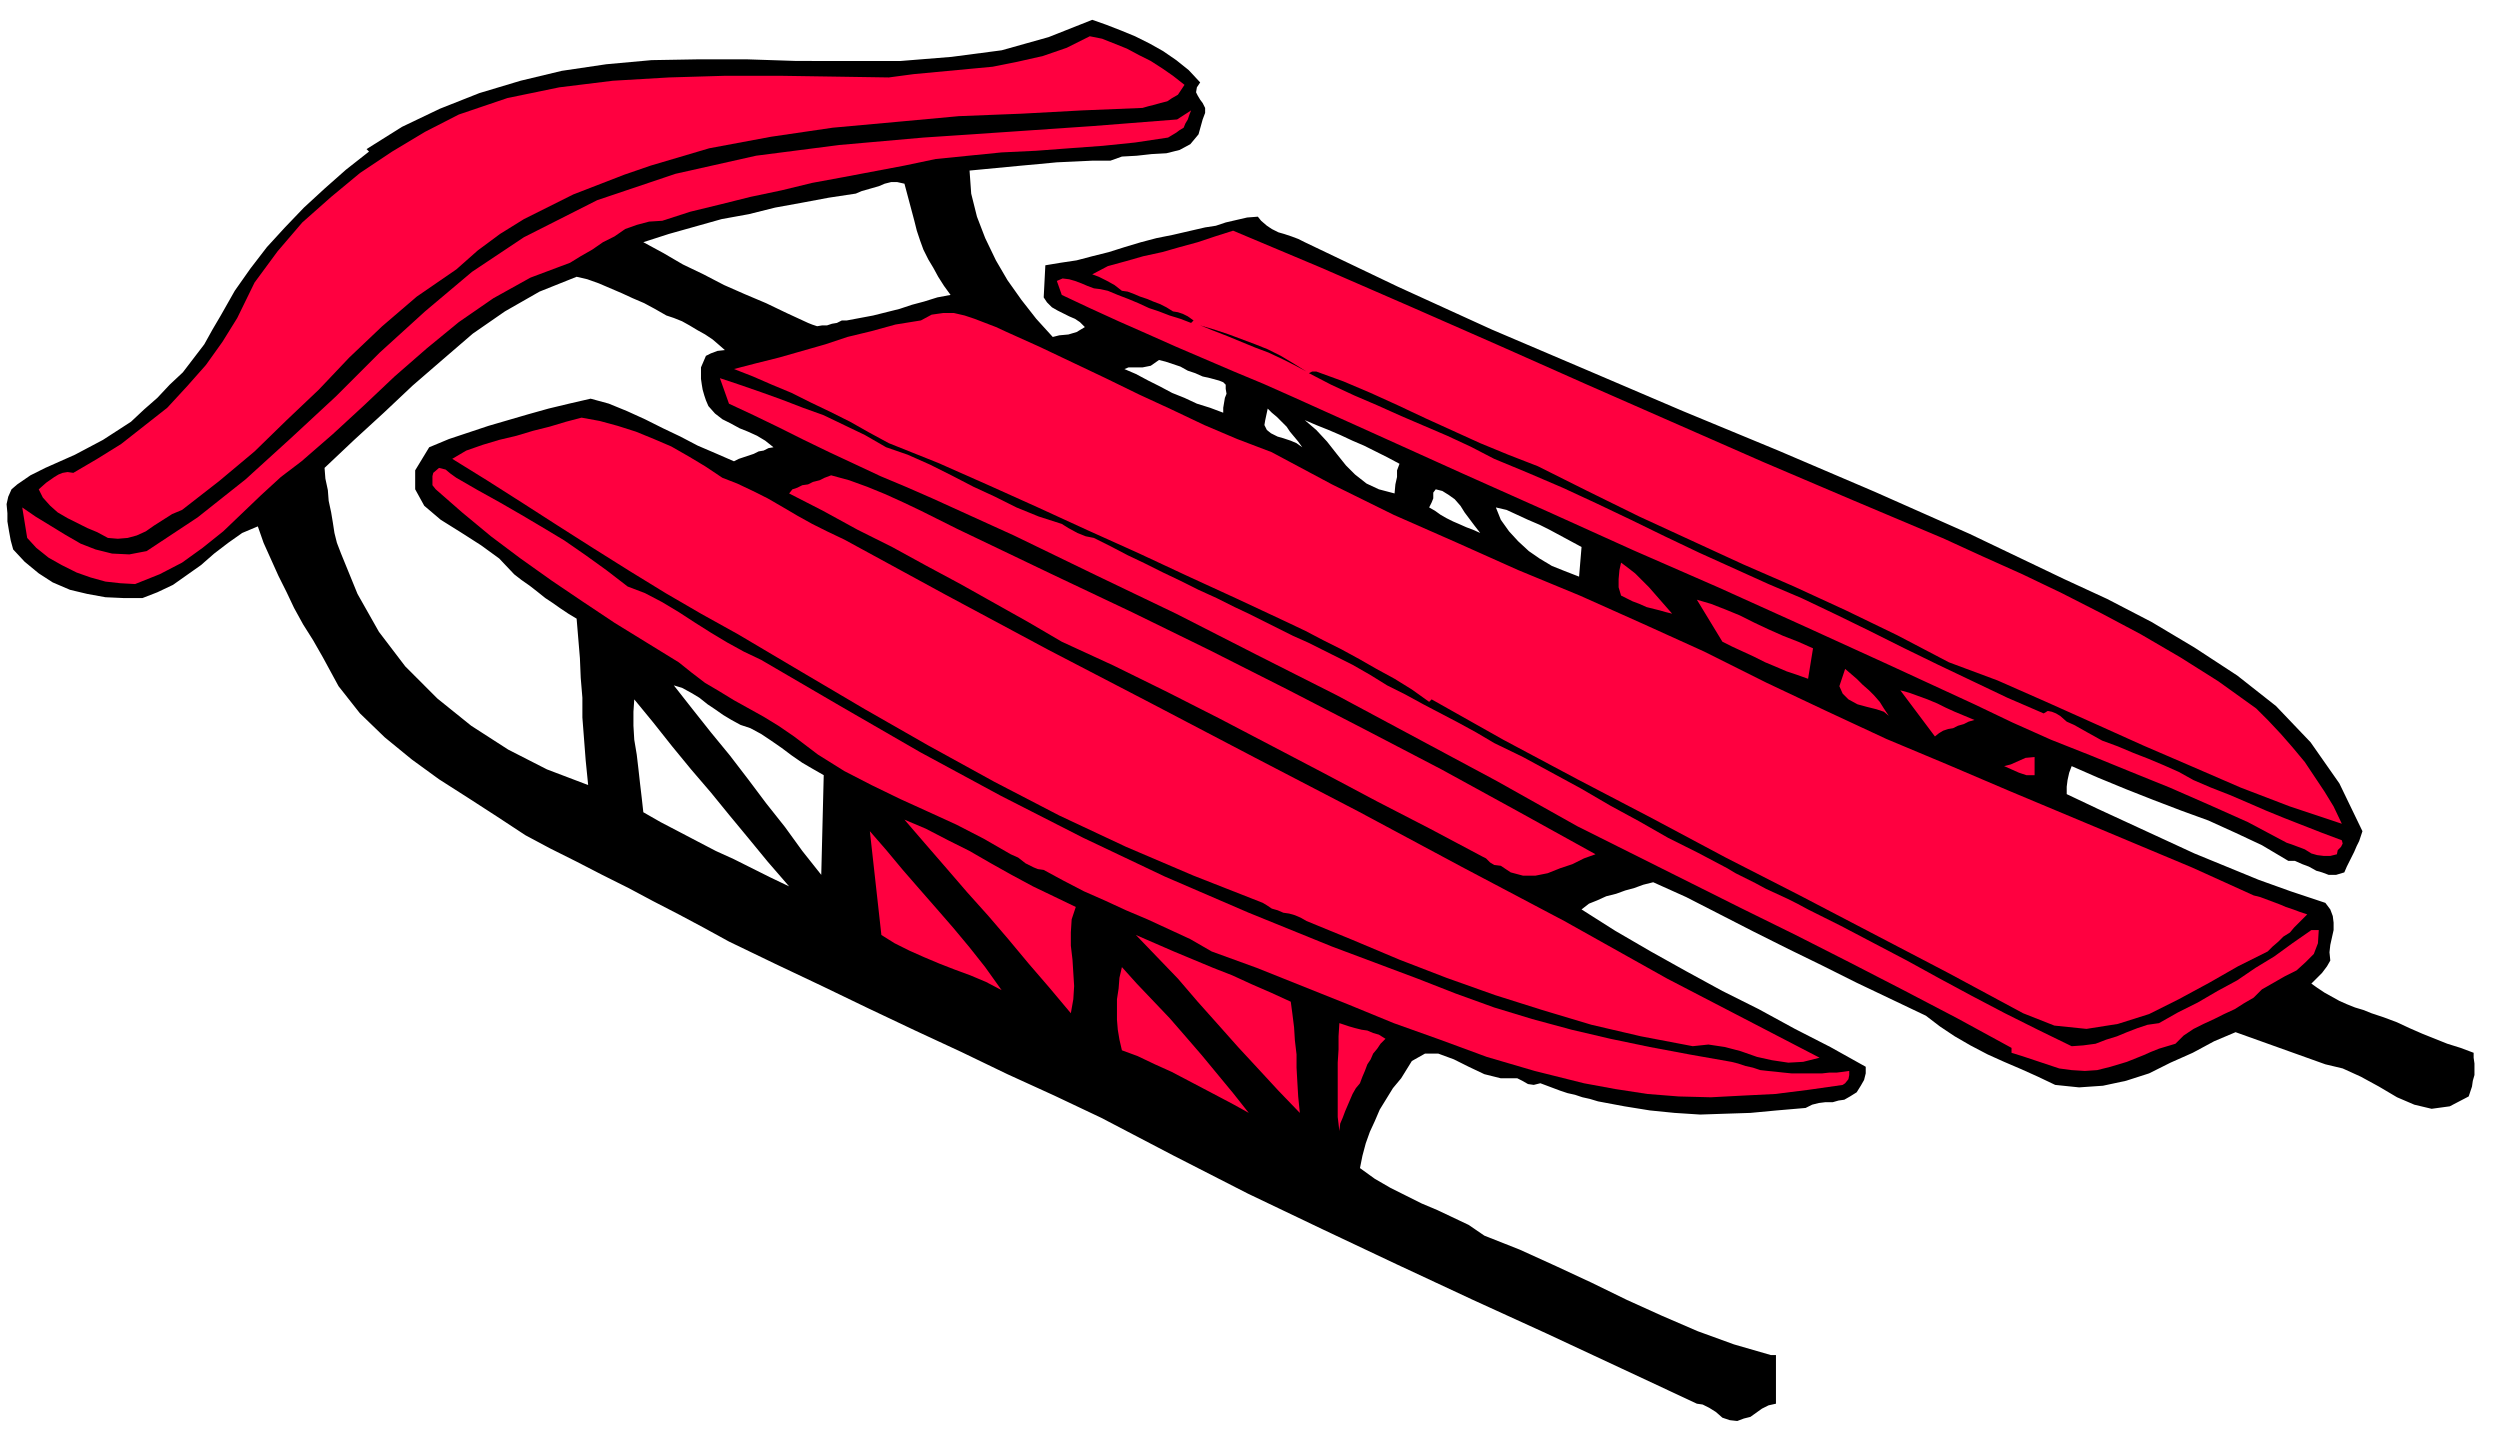
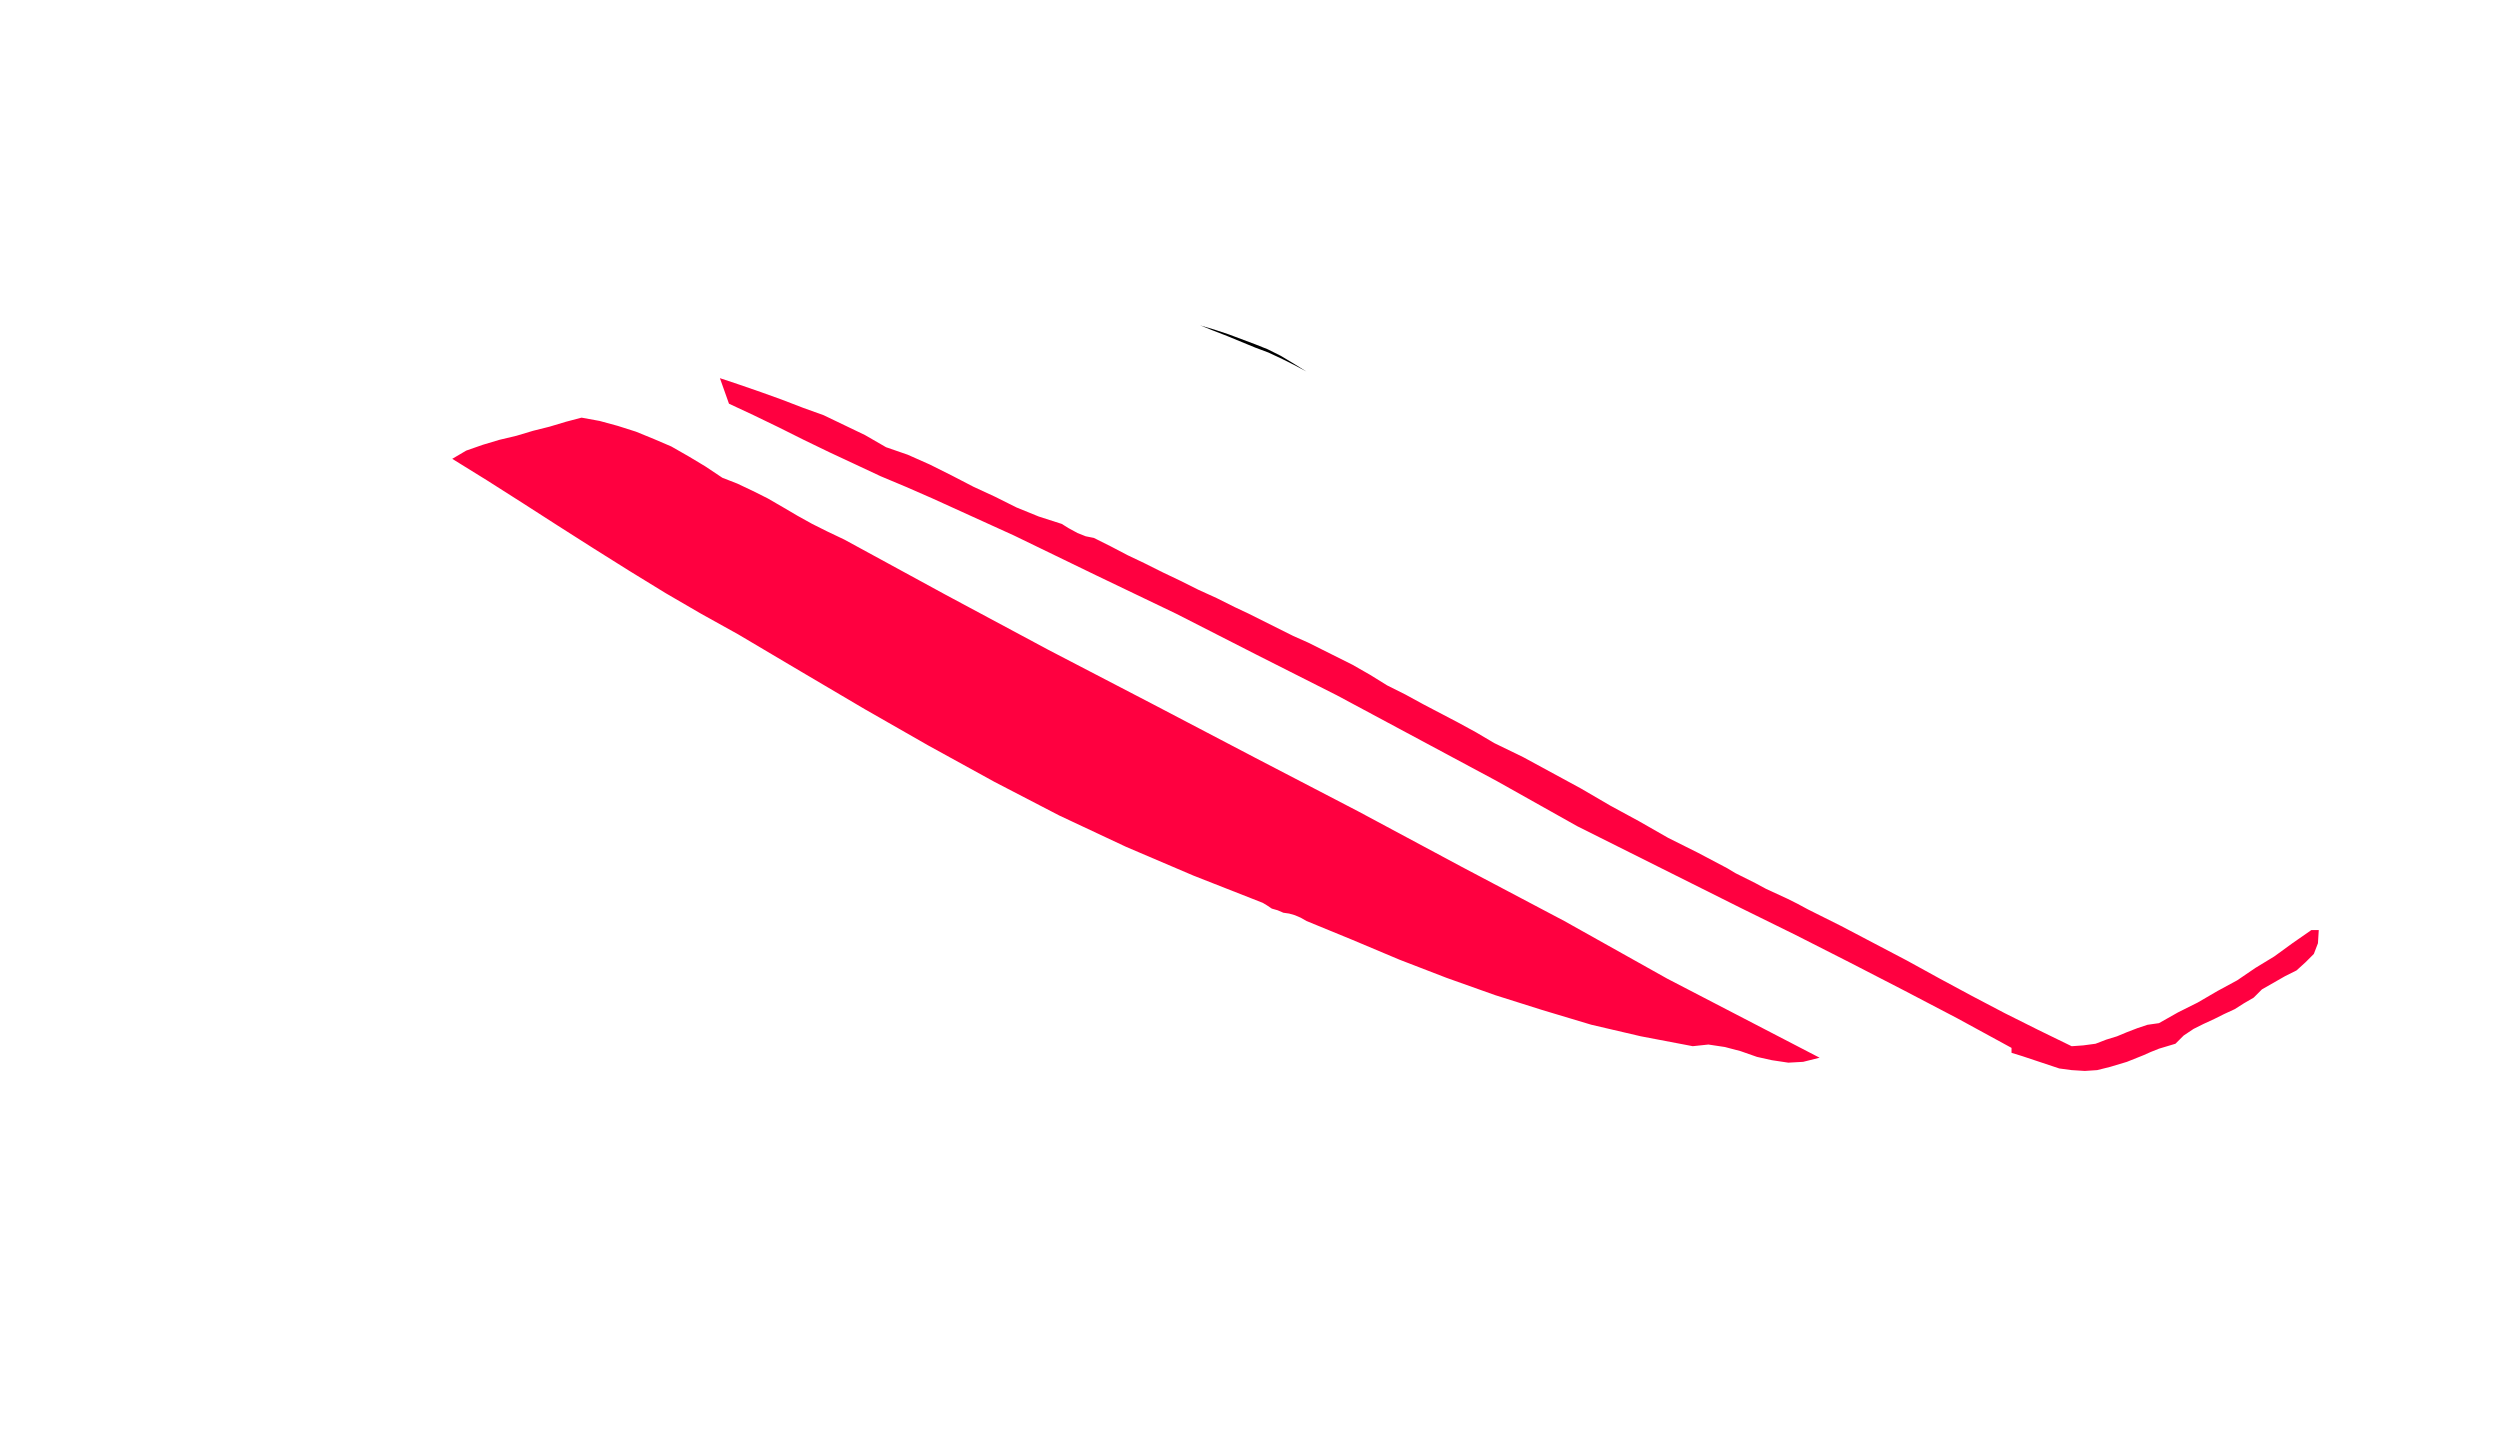
<svg xmlns="http://www.w3.org/2000/svg" fill-rule="evenodd" height="280.554" preserveAspectRatio="none" stroke-linecap="round" viewBox="0 0 3035 1736" width="490.455">
  <style>.brush1{fill:#000}.pen1{stroke:none}.brush2{fill:#ff0040}</style>
-   <path class="pen1 brush1" d="m3003 1278-16-6-16-5-15-6-15-6-16-7-15-7-16-6-15-5-10-4-10-3-10-4-9-4-9-5-9-5-9-6-7-5 6-6 7-7 6-8 4-7-1-10 1-9 2-9 2-9v-9l-1-8-3-8-6-8-42-14-39-14-39-16-39-16-39-18-39-18-39-18-38-18v-9l1-8 2-9 3-8 32 14 34 14 33 13 34 13 33 12 33 15 32 15 32 19h8l9 4 8 3 9 5 7 2 8 3h9l10-3 3-7 3-6 3-6 3-6 3-7 3-6 2-6 2-6-28-58-35-50-42-44-47-37-52-34-52-31-54-28-52-24-115-55-115-51-117-50-116-48-117-50-115-49-114-52-113-54-8-4-8-3-9-3-7-2-8-4-6-4-7-6-4-5-13 1-13 3-13 3-12 4-13 2-13 3-13 3-13 3-20 4-19 5-20 6-19 6-20 5-19 5-20 3-18 3-2 39 4 6 6 6 7 4 8 4 6 3 7 3 6 4 6 6-10 6-10 3-11 1-8 2-20-22-18-23-17-24-14-24-13-27-10-26-7-28-2-28 21-2 21-2 21-2 22-2 21-2 22-1 21-1h22l14-5 18-1 18-2 18-1 16-4 13-7 10-12 5-18 3-8v-6l-3-6-3-4-3-5-2-4 1-6 4-6-14-15-15-12-16-11-16-9-18-9-17-7-18-7-17-6-53 21-57 16-61 8-62 5H967l-61-2h-57l-58 1-55 5-54 8-50 12-50 15-48 19-46 22-43 27 3 3-28 22-26 23-25 23-23 24-22 24-20 26-19 27-17 30-10 17-10 18-13 17-13 17-16 15-15 16-16 14-16 15-17 11-17 11-17 9-17 9-18 8-18 8-18 9-16 11-7 6-4 9-2 9 1 11v10l2 12 2 11 3 11 14 15 17 14 17 11 21 9 21 5 22 4 22 1h23l18-7 19-9 17-12 17-12 16-14 17-13 17-12 19-8 7 20 9 20 9 20 10 20 9 19 11 20 12 19 12 21 19 35 26 33 30 29 33 27 33 24 36 23 34 22 35 23 30 16 32 16 31 16 32 16 30 16 31 16 30 16 31 17 56 27 57 27 56 27 57 27 56 26 56 27 57 26 57 27 88 46 90 46 90 43 91 43 90 42 92 42 90 42 92 43 7 1 8 4 8 5 8 7 9 3 9 1 8-3 8-2 7-5 7-5 8-4 9-2v-59h-6l-45-13-44-16-44-19-42-19-43-21-43-20-44-20-43-17-19-13-19-9-19-9-19-8-20-10-18-9-19-11-18-13 3-15 4-15 5-14 6-13 6-14 8-13 8-13 10-12 13-21 16-9h16l19 7 18 9 19 9 20 5h20l6 3 7 4 7 1 8-2 8 3 8 3 8 3 9 3 9 2 9 3 9 2 10 3 32 6 31 5 30 3 31 2 30-1 31-1 32-3 35-3 8-4 8-2 8-1h9l7-2 7-1 7-4 8-5 5-8 4-7 2-8v-8l-43-24-43-22-44-24-44-22-44-24-43-24-43-25-41-26 9-7 10-4 11-5 12-3 11-4 11-3 11-4 12-3 40 18 41 21 41 21 42 21 41 20 42 21 42 20 42 20 17 13 18 12 19 11 21 11 20 9 21 9 20 9 21 10 29 3 29-2 28-6 28-9 26-13 27-12 26-14 26-11 109 39 21 5 22 10 22 12 22 13 21 9 21 5 22-3 23-12 2-6 2-6 1-7 2-7v-14l-1-7v-6zM1920 664l-3 36-18-7-15-6-15-9-13-9-13-12-11-12-10-14-6-15 13 3 13 6 13 6 14 6 12 6 13 7 13 7 13 7zm-177-70 8 2 8 5 7 5 7 8 5 8 6 8 6 8 7 9-9-4-8-3-9-4-7-3-8-4-7-4-7-5-7-4 3-6 2-5v-7l3-4zm-44-31-3 8v8l-2 9-1 11-19-5-15-7-14-11-11-11-12-15-11-14-13-14-14-12 14 6 15 6 14 6 15 7 14 6 14 7 14 7 15 8zm-163-53 3-14 5 5 6 5 6 6 6 6 4 6 5 6 5 6 5 7-7-5-7-3-9-3-7-2-8-4-5-4-3-6 1-6zm-129-73 8 2 9 3 9 3 9 5 9 3 9 4 9 2 11 3 5 2 3 3v5l1 6-2 5-1 6-1 6v6l-16-6-16-5-15-7-15-6-15-8-14-7-15-8-14-6 5-2h17l10-2 10-7zm-368-202 7-3 7-2 7-2 7-2 7-3 8-2h7l9 2 12 45 3 12 4 12 4 11 6 12 6 10 6 11 7 11 8 11-16 3-16 5-15 4-15 5-16 4-16 4-16 3-16 3h-6l-6 3-6 1-6 2h-6l-6 1-6-2-5-2-26-12-25-12-26-11-25-11-25-13-25-12-24-14-24-13 31-10 32-9 32-9 33-6 32-8 33-6 32-6 33-5zM624 697l9 7 10 7 9 7 10 8 9 6 10 7 9 6 10 6 2 24 2 24 1 24 2 24v24l2 26 2 26 3 30-50-19-47-24-45-29-41-33-39-39-32-42-26-46-20-49-5-13-3-12-2-13-2-12-3-14-1-13-3-14-1-13 36-34 36-33 35-33 37-32 36-31 39-27 42-24 45-18 13 3 14 5 14 6 14 6 13 6 14 6 13 7 14 8 9 3 10 4 9 5 10 6 9 5 9 6 7 6 8 7-9 1-8 3-6 3-3 7-3 7v14l1 7 1 6 2 7 2 6 3 7 8 9 9 7 10 5 11 6 10 4 11 5 10 6 10 8-6 1-6 3-6 1-6 3-6 2-6 2-6 2-6 3-23-10-21-9-21-11-21-10-22-11-22-10-22-9-22-6-26 6-25 6-25 7-24 7-24 7-24 8-24 8-24 10-17 28v23l11 20 20 17 24 15 25 16 22 16 18 19zm157 289-2-18-2-17-2-18-2-17-3-18-1-17v-17l1-15 23 28 23 29 23 28 24 28 22 27 24 29 23 28 26 30-23-11-22-11-22-11-22-10-23-12-21-11-23-12-21-12zm216 76-23-29-21-29-23-29-21-28-23-30-23-28-23-29-22-28 10 3 11 6 10 6 10 8 9 6 10 7 10 6 11 6 12 4 13 7 12 8 13 9 12 9 13 9 12 7 14 8-3 121z" />
-   <path class="pen1 brush2" d="m1070 1135-14-126 20 23 20 24 20 23 21 24 20 23 20 24 19 24 20 28-19-10-19-8-19-7-18-7-19-8-18-8-18-9-16-10zm230 95-26-31-25-29-25-30-24-28-26-29-25-29-26-30-25-29 26 11 27 14 26 13 26 15 25 14 26 14 25 12 27 13-5 15-1 16v16l2 17 1 16 1 16-1 16-3 17zm62 45-3-13-2-12-1-12v-25l2-13 1-13 3-13 18 20 20 21 20 21 20 23 19 22 19 23 19 23 19 24-18-10-17-9-19-10-19-10-21-11-20-9-21-10-19-7zm17-140 23 10 23 10 24 10 24 10 23 9 24 11 23 10 24 11 2 15 2 16 1 16 2 17v16l1 18 1 17 2 20-26-27-24-26-25-27-24-27-25-28-24-28-26-27-25-26zm272 180-5 6-4 7-3 7-3 7-3 7-3 8-3 7-1 9-2-17v-66l1-16v-16l1-16 6 2 6 2 7 2 8 2 7 1 7 3 7 2 8 5-6 6-4 6-5 6-3 7-4 6-3 8-3 7-3 8zm171-264-8-1-5-3-5-5-4-2-64-34-64-33-64-34-63-33-65-34-63-32-65-32-63-29-41-24-41-23-41-23-41-22-42-23-42-21-42-23-41-21 4-5 6-2 6-3 7-1 6-3 8-2 6-3 8-3 22 6 22 8 22 9 22 10 21 10 22 11 22 11 23 11 94 45 95 45 94 46 95 48 93 48 94 49 93 51 94 52-14 5-14 7-15 5-15 6-15 3h-15l-15-4-12-8zm146-328-3-10v-10l1-11 2-9 8 6 9 7 8 8 9 9 7 8 7 8 7 8 7 8-8-2-7-2-8-2-8-2-9-4-8-3-8-4-6-3zm227 101-14-5-12-4-14-6-12-5-14-7-13-6-13-6-12-6-31-51 17 5 18 7 17 7 18 9 17 8 18 8 18 7 18 8-6 37zm42-3 3-9 7 6 7 6 7 7 8 7 6 6 7 8 5 8 6 9-6-5-9-3-12-3-11-3-11-6-7-7-4-9 4-12zm112 73-42-56 11 3 11 4 11 4 12 5 10 5 11 5 12 5 12 5-7 2-6 3-7 2-6 3-6 1-6 2-5 3-5 4zm121 47h-10l-9-3-9-4-9-4 8-2 9-4 9-4 11-1v22zM1438 103l-4 6-4 6-7 4-6 4-8 2-7 2-8 2-7 2-73 3-74 4-76 3-76 7-77 7-75 11-75 14-71 21-32 11-31 12-31 12-30 15-30 15-29 18-27 20-26 23-48 33-42 36-40 38-37 39-39 37-39 38-43 36-45 35-12 5-11 7-11 7-10 7-11 5-11 3-12 1-12-1-13-7-12-5-12-6-12-6-12-7-9-8-9-10-5-10 9-8 10-7 5-3 5-2 6-1 7 1 29-17 29-18 28-22 28-22 24-26 23-26 20-28 18-29 21-43 28-38 30-35 35-31 35-29 39-26 40-24 41-21 59-20 63-13 65-8 68-4 68-2h68l66 1 65 1 30-4 32-3 32-3 32-3 30-6 31-7 29-10 28-14 15 3 15 6 15 6 15 8 14 7 14 9 13 9 14 11z" />
-   <path class="pen1 brush2" d="m1418 167-40 6-39 4-41 3-40 3-42 2-40 4-40 4-38 8-37 7-37 7-38 7-37 9-38 8-36 9-37 9-34 11-16 1-15 4-14 5-13 9-14 7-13 9-14 8-13 8-48 18-45 25-42 29-39 32-39 34-37 35-38 35-38 33-25 19-24 22-23 22-23 22-25 20-25 18-27 14-30 12-18-1-18-2-18-5-17-6-18-9-16-9-15-12-11-12-6-37 16 11 18 11 18 11 19 11 18 7 20 5 21 1 21-4 62-41 58-46 55-50 55-51 53-53 55-50 57-48 63-42 89-45 95-32 98-22 101-13 102-9 104-7 102-7 102-8 17-11-2 5-2 6-3 5-2 5-5 3-4 3-5 3-5 3zm940 486 48 22 49 22 48 23 49 25 47 25 48 28 46 29 46 33 15 15 15 16 14 16 15 18 12 18 12 18 11 18 10 21-63-21-60-23-60-26-58-25-60-27-58-26-59-26-59-22-63-33-62-30-63-29-62-27-63-29-63-29-63-31-60-30-36-14-34-14-33-15-33-15-34-16-33-15-33-14-33-12h-5l-4 2 27 14 28 13 28 12 29 13 28 12 28 12 28 13 29 15 41 17 42 18 41 19 42 20 41 20 42 20 42 19 42 19 40 17 42 20 41 20 42 21 41 20 42 20 42 20 44 19 5-3 5 1 5 2 5 3 8 7 9 4 16 9 18 10 19 7 19 8 18 7 19 8 18 8 18 10 21 9 23 9 21 9 23 10 22 9 23 9 23 9 24 9 1 4-2 4-4 4-1 5-8 2h-8l-8-1-7-2-8-5-8-3-8-3-6-2-47-25-47-21-48-21-47-19-49-20-48-19-47-21-46-22-104-48-103-47-104-47-103-45-104-47-103-46-104-47-102-46-36-16-36-15-35-15-35-15-36-16-34-15-35-16-34-16-6-17 7-3 8 1 7 2 8 3 7 3 8 3 8 1 9 2 12 5 13 5 12 5 13 6 12 4 13 5 13 4 13 5 3-3-7-5-6-3-6-2-6-1-8-5-8-4-8-3-7-3-9-3-7-3-8-3-7-1-9-7-9-5-10-5-8-3 19-10 22-6 21-6 23-5 21-6 22-6 21-7 22-7 107 45 108 47 107 47 108 48 107 47 107 47 108 46 109 46zm-814-104 73 39 75 37 75 33 76 34 75 31 76 34 75 34 76 38 72 34 73 34 74 31 75 32 74 31 74 31 74 31 75 34 8 2 8 3 8 3 8 3 7 3 9 3 8 3 9 3-5 5-5 5-6 6-5 6-8 5-6 6-7 6-6 6-36 18-35 20-37 20-36 18-38 12-38 6-39-4-38-15-91-49-90-47-90-47-90-46-90-48-90-47-90-48-87-49-3 3-21-15-21-13-22-12-21-12-22-12-22-11-21-11-21-10-62-29-61-28-60-28-60-27-61-28-60-27-61-27-60-24-24-13-23-13-24-12-23-11-24-12-24-10-23-10-23-9 27-7 28-7 28-8 28-8 27-9 29-7 29-8 31-5 13-7 14-2h13l13 3 12 4 13 5 13 5 13 6 40 18 40 19 40 19 41 20 39 18 40 19 40 17 42 16z" />
  <path class="pen1 brush1" d="m1586 451-15-8-14-7-17-8-16-6-17-7-17-7-18-7-15-6 17 5 18 6 16 6 16 6 15 6 16 8 15 9 16 10z" />
  <path class="pen1 brush2" d="m1076 543 26 9 27 12 26 13 27 14 26 12 26 13 27 11 28 9 8 5 11 6 10 4 10 2 20 10 21 11 21 10 22 11 21 10 22 11 22 10 22 11 17 8 18 9 18 9 18 9 18 8 18 9 18 9 18 9 21 12 21 13 22 11 22 12 21 11 21 11 22 12 22 13 35 17 35 19 35 19 36 21 35 19 35 20 36 18 36 19 10 6 12 6 12 6 13 7 13 6 13 6 12 6 13 7 40 20 40 21 40 21 40 22 39 21 40 21 40 20 41 20 14-1 15-2 13-5 13-4 12-5 13-5 12-4 14-2 23-13 24-12 24-14 24-13 22-15 23-14 22-16 23-16h9l-1 16-5 13-10 10-11 10-14 7-14 8-14 8-10 10-12 7-11 7-13 6-12 6-13 6-12 6-12 8-10 10-10 3-10 3-10 4-9 4-10 4-10 4-10 3-10 3-16 4-15 1-16-1-15-2-15-5-15-5-15-5-13-4v-6l-66-36-65-34-66-34-65-33-67-33-66-33-66-33-66-33-98-55-97-52-97-52-97-49-98-50-98-47-99-48-99-45-32-14-31-13-32-15-30-14-31-15-30-15-31-15-30-14-11-31 24 8 26 9 25 9 26 10 25 9 25 12 25 12 26 15zm-199 37 18 7 19 9 18 9 19 11 17 10 18 10 18 9 21 10 123 67 125 67 125 65 126 66 125 65 125 67 125 66 125 70 185 96-20 5-18 1-20-3-18-4-20-7-19-5-20-3-19 2-63-12-60-14-60-18-57-18-59-21-57-22-57-24-56-23-7-4-7-3-7-2-7-1-7-3-7-2-6-4-5-3-84-33-82-35-81-38-79-41-80-44-77-44-78-46-76-45-45-25-43-25-44-27-43-27-44-28-42-27-44-28-42-26 17-10 20-7 20-6 21-5 20-6 20-5 20-6 19-5 22 4 22 6 22 7 22 9 21 9 21 12 20 12 21 14z" />
-   <path class="pen1 brush2" d="m762 712 21 8 21 11 20 12 20 13 19 12 20 12 20 11 21 10 96 56 97 56 98 53 100 51 99 47 102 44 101 41 104 39 46 18 47 17 46 14 48 13 47 11 48 10 48 9 51 9 8 2 9 3 9 2 9 3 9 1 10 1 9 1 10 1h37l9-1h9l8-1 7-1v5l-1 5-4 5-3 2-42 6-40 5-40 2-38 2-39-1-38-3-39-6-38-7-60-15-58-17-57-21-56-20-56-23-55-22-55-22-55-20-26-15-26-12-26-12-26-11-26-12-25-11-25-13-24-13-7-1-5-2-6-3-4-2-9-7-9-4-33-19-33-17-35-16-33-15-35-17-33-17-32-20-29-22-19-13-18-11-18-10-18-10-18-11-17-10-17-13-15-12-39-24-39-24-39-26-37-25-38-27-36-27-35-29-32-28-4-5v-11l1-4 7-6 8 2 6 5 7 5 26 15 27 15 26 15 27 16 25 15 26 18 25 18 26 20z" />
</svg>